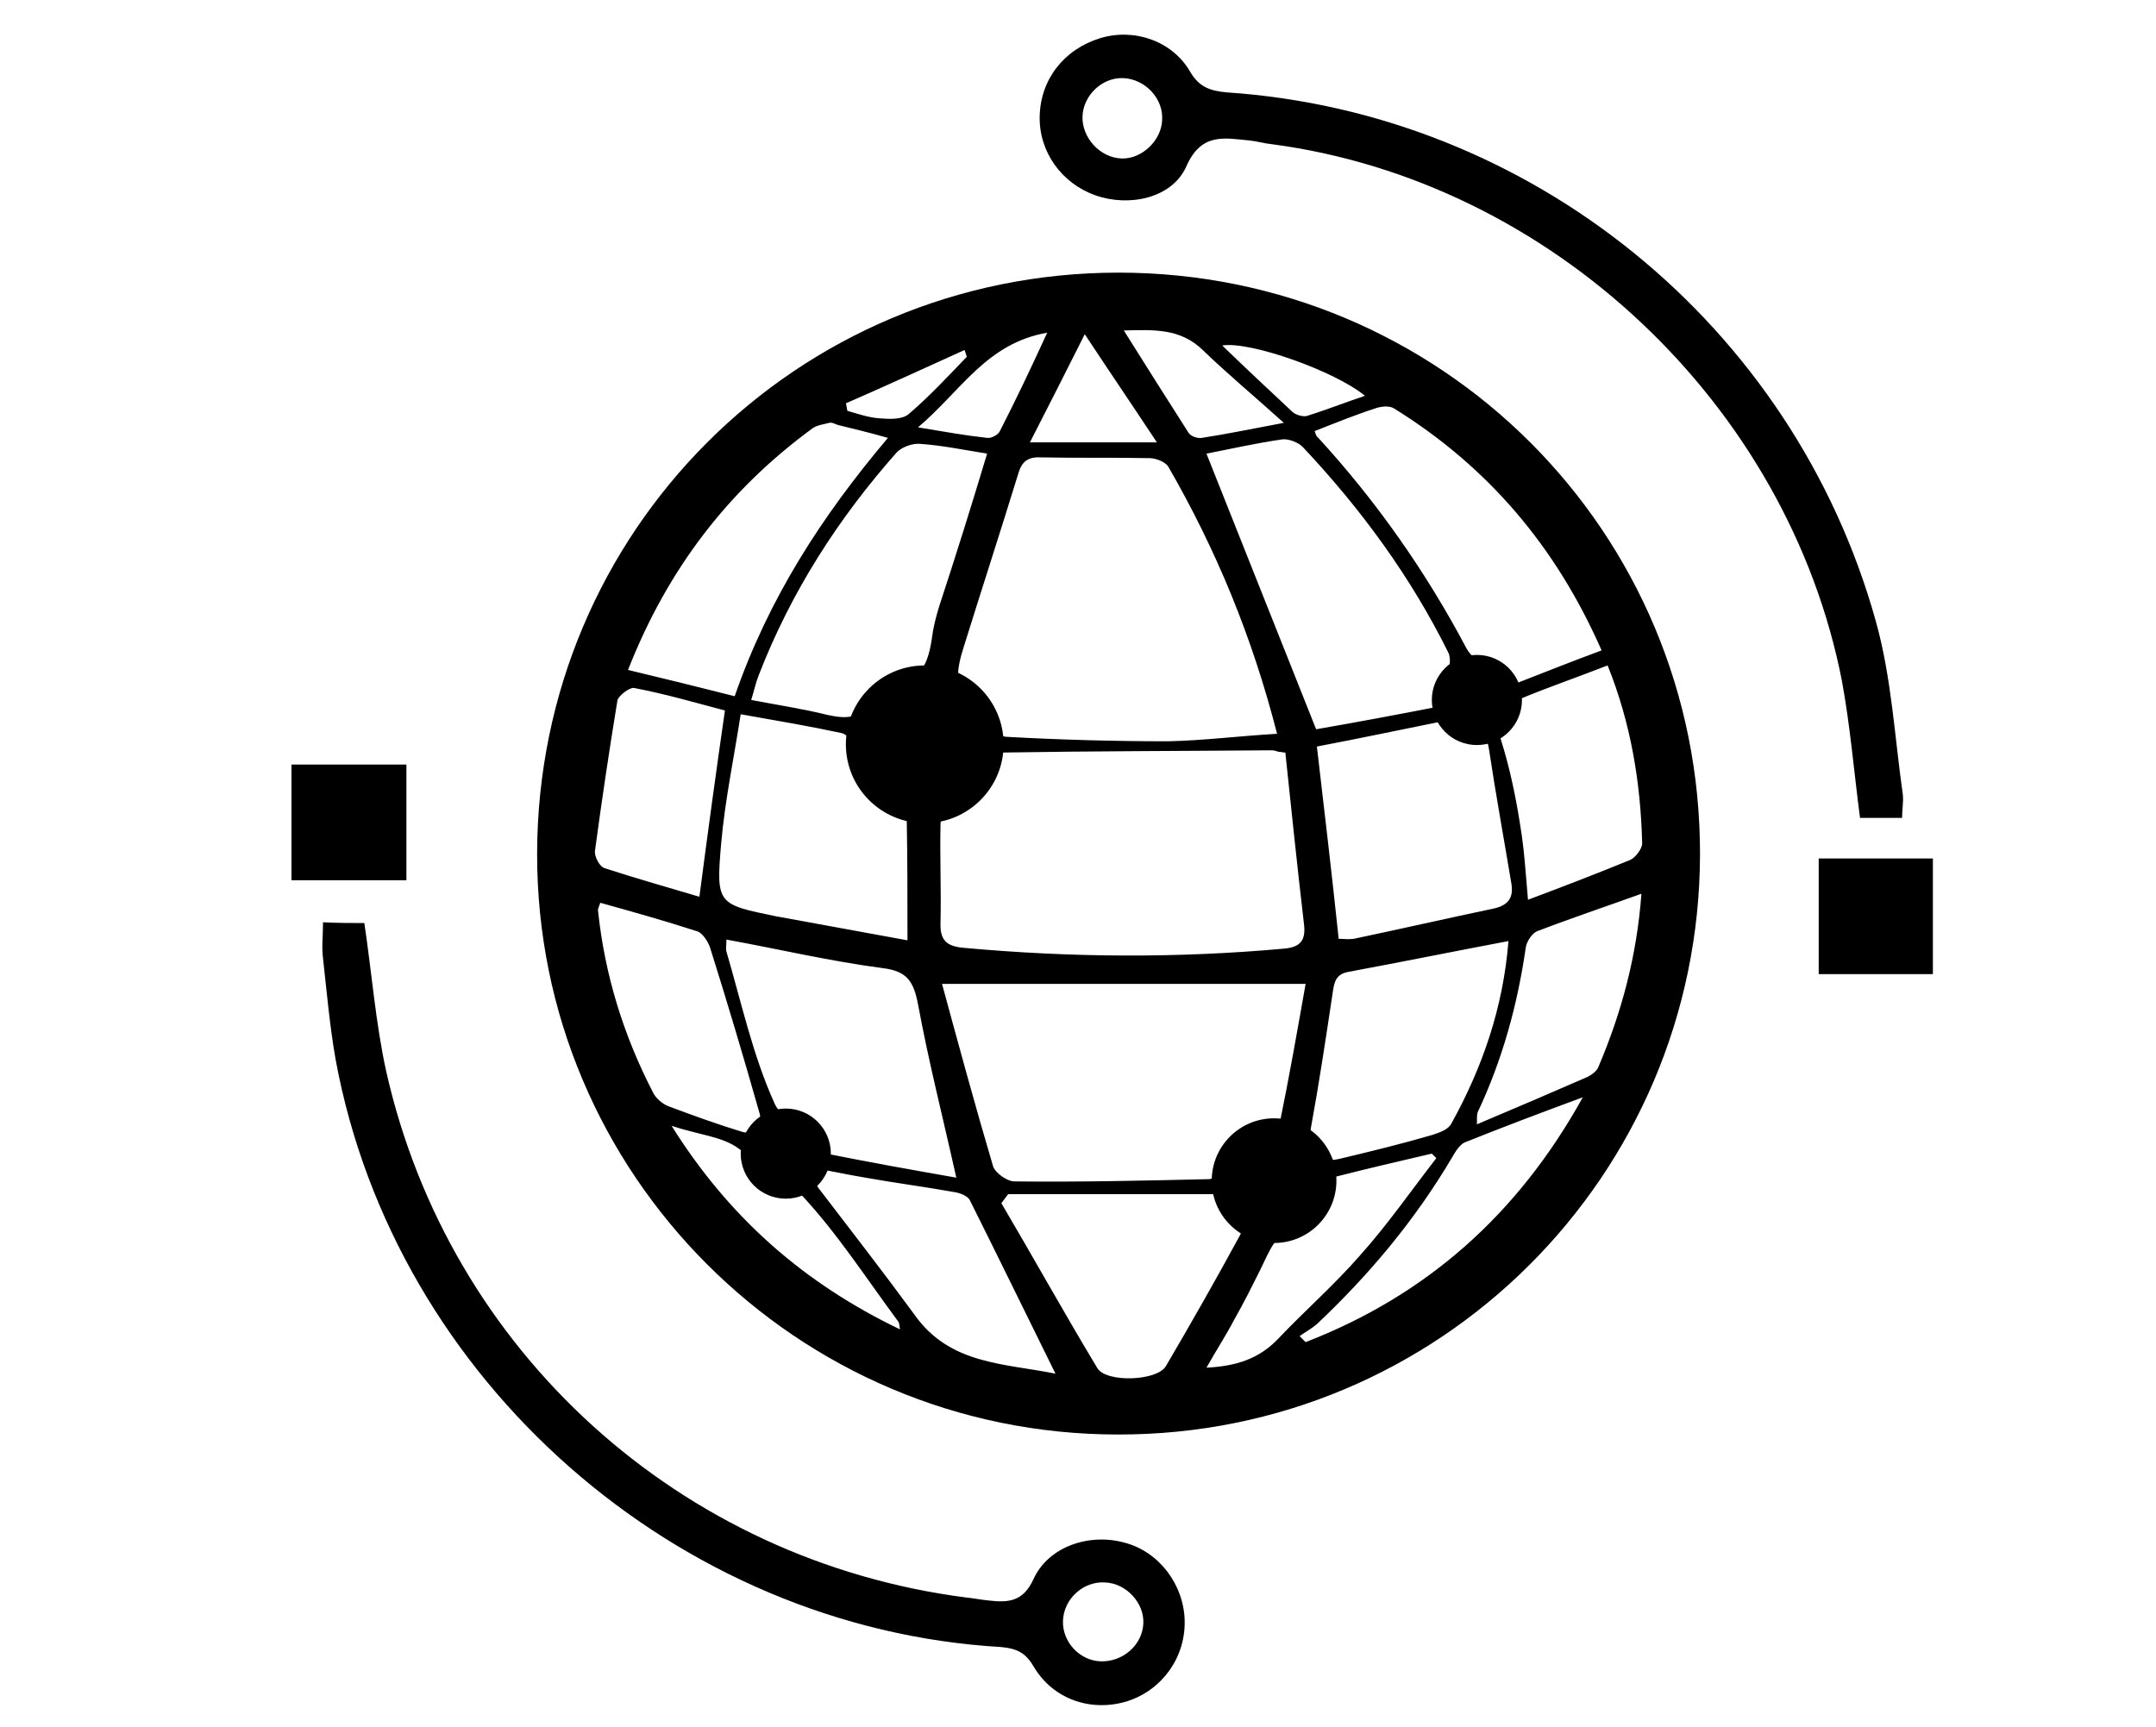
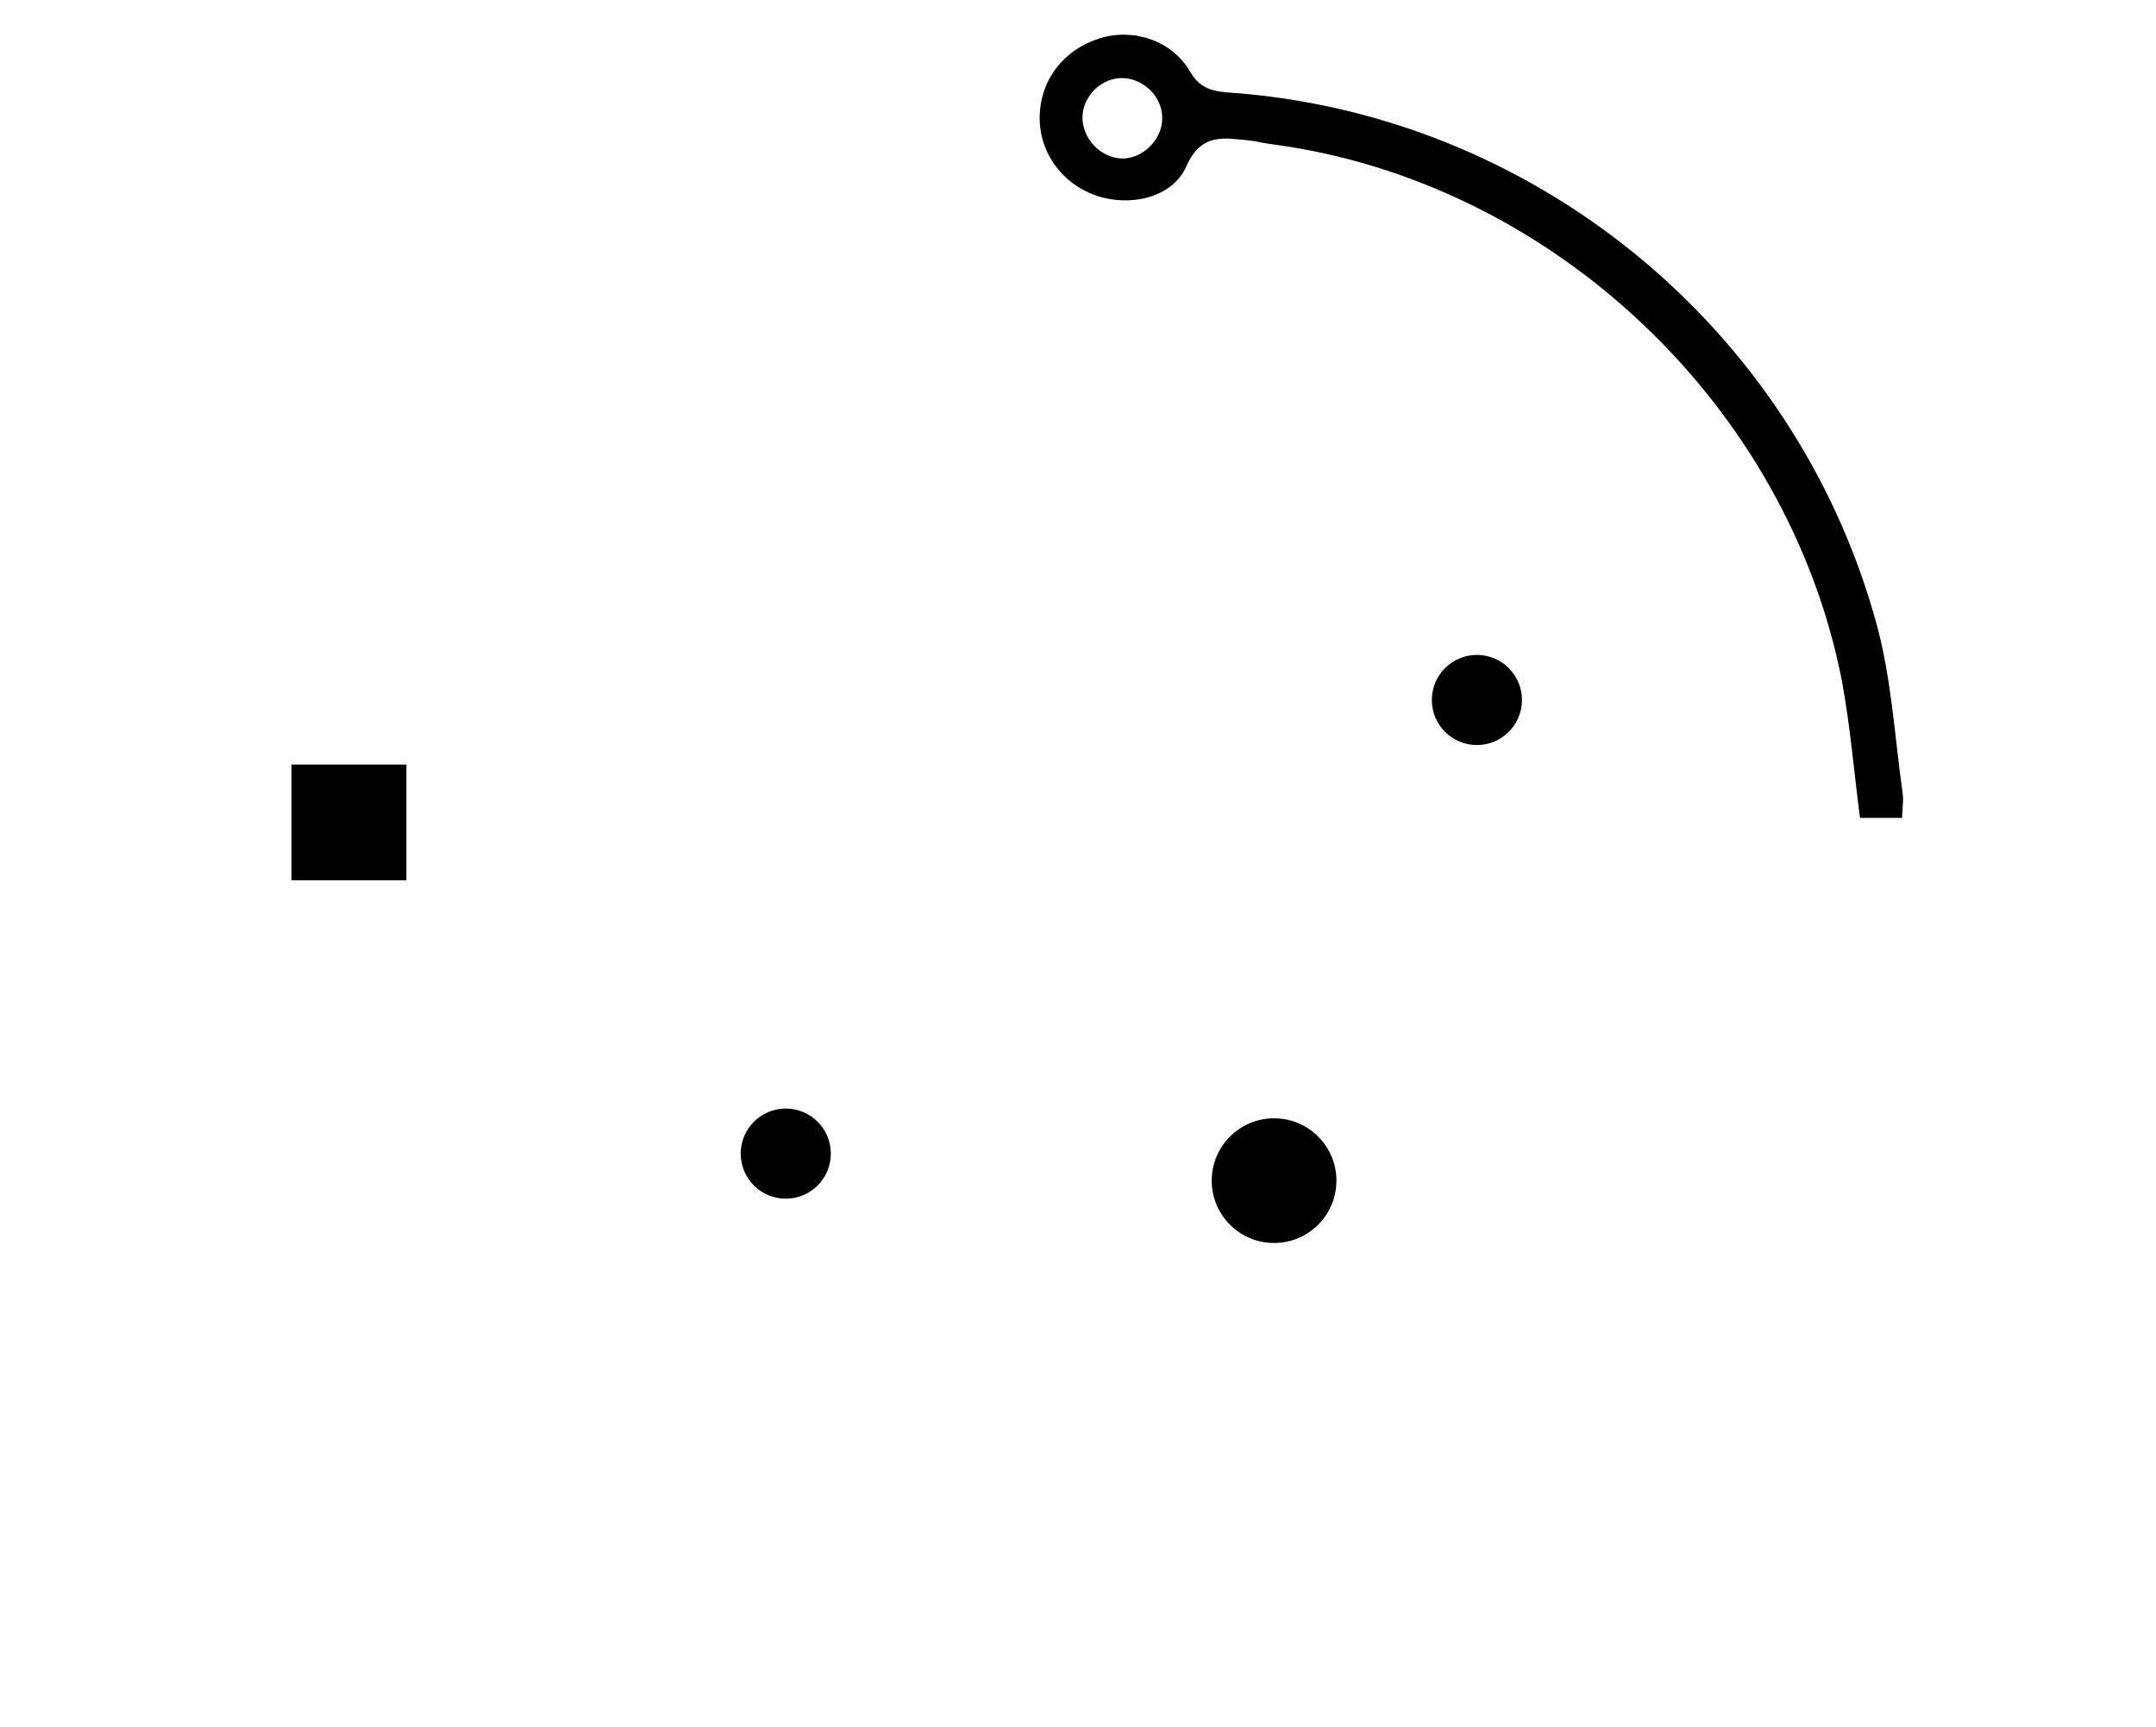
<svg xmlns="http://www.w3.org/2000/svg" id="Layer_1" x="0px" y="0px" viewBox="0 0 287 230" style="enable-background:new 0 0 287 230;" xml:space="preserve">
  <g>
    <g>
-       <path d="M71.5,113.6c0.1-42.8,34.5-77.3,77.4-77.3c42.9,0,77.5,34.5,77.4,77.5c-0.1,42.7-34.7,77.3-77.5,77.2    C106.1,191,71.4,156.3,71.5,113.6z M170,97.7c-3.3-12.9-8.1-24.5-14.5-35.6c-0.4-0.6-1.6-1.1-2.5-1.1c-4.8-0.1-9.6,0-14.3-0.1    c-1.7-0.1-2.6,0.4-3.1,2c-2.4,7.8-4.9,15.5-7.3,23.2c-0.9,2.9-1.6,5.7,1.5,7.9c0.6,0.4,0.6,1.6,1.2,2.1c0.8,0.8,1.9,1.9,2.9,2    c7.2,0.4,14.4,0.6,21.6,0.6C160.2,98.6,164.9,98,170,97.7z M171.1,100.2c-0.3,0-0.6-0.1-0.9-0.1c-0.3-0.1-0.6-0.2-0.9-0.2    c-12,0.1-24,0.1-36,0.3c-0.8,0-1.7,0.9-2.4,1.6c-1.5,1.6-2.8,3.3-4.1,5.1c-0.7,0.9-1.6,1.9-1.6,2.8c-0.1,4.4,0.1,8.7,0,13.1    c-0.1,2.4,0.8,3.2,3.1,3.4c14.2,1.3,28.4,1.4,42.7,0.1c2.1-0.2,2.8-1.1,2.6-3.1C172.7,115.5,171.9,107.8,171.1,100.2z M125.4,131    c2.2,8.1,4.4,16.2,6.8,24.3c0.3,0.9,1.9,2,2.8,2c8.6,0.1,17.3-0.1,25.9-0.3c0.9,0,1.8-1.2,2.6-1.8c1.7-1.4,3.3-2.8,5-4.1    c0.6-0.5,1.7-0.7,1.8-1.3c1.3-6.3,2.4-12.6,3.5-18.8C157.4,131,141.9,131,125.4,131z M191.9,94c0.4-1.7,0.8-2.8,0.9-3.9    c0.1-1.1,0.4-2.4,0-3.2c-5-10.1-11.6-19.1-19.3-27.3c-0.6-0.7-2-1.2-2.8-1.1c-3.5,0.5-7,1.3-10.1,1.9c4.8,12.1,9.6,24.1,14.6,36.7    C180.4,96.2,186.3,95.1,191.9,94z M131.4,60.4c-3.1-0.5-6-1.1-8.9-1.3c-1-0.1-2.4,0.4-3.1,1.1c-7.8,8.8-14.1,18.6-18.4,29.7    c-0.4,1-0.6,2-1,3.3c3.7,0.7,7,1.2,10.2,2c2.4,0.5,4.2,0.6,5.6-1.9c0.5-1,1.8-2.1,2.8-2.2c4.6-0.3,5.1-3.6,5.6-7.1    c0.2-1.1,0.5-2.2,0.8-3.2C127.2,74.1,129.3,67.4,131.4,60.4z M127.3,156.8c-1.8-8.1-3.7-15.5-5.1-23.1c-0.6-3.1-1.5-4.4-4.7-4.8    c-6.9-0.9-13.7-2.5-20.8-3.8c0,0.7-0.1,1.2,0,1.6c2,6.8,3.5,13.8,6.4,20.2c1.1,2.6,5.5,3.6,7.1,6.7c0,0.1,0.2,0.1,0.3,0.1    C116,154.8,121.6,155.8,127.3,156.8z M178.2,125c0.6,0,1.3,0.1,2,0c6.2-1.3,12.3-2.7,18.5-4c2-0.4,2.8-1.4,2.5-3.3    c-1-6-2.1-12-3-18c-0.4-2.8-2.6-3.3-4.7-3.9c-0.1,0-0.2,0-0.3,0c-6,1.2-12.1,2.5-17.9,3.6C176.3,108,177.3,116.4,178.2,125z     M175,57.4c0.2,0.5,0.2,0.7,0.4,0.8c7.8,8.5,14.4,17.9,19.8,28.1c1.1,2.1,4.3,3.1,6.5,4.6c0.1,0.1,0.4,0,0.6-0.1    c3.6-1.4,7.1-2.8,10.9-4.2c-6.1-13.9-15.2-24.5-27.6-32.2c-0.6-0.4-1.6-0.3-2.3-0.1C180.5,55.2,177.8,56.3,175,57.4z M120.8,125.2    c0-5.7,0-11-0.1-16.2c0-0.5-0.6-1.3-1.1-1.5c-3.8-1.5-5.7-4.3-6.1-8.4c0-0.5-0.9-1.4-1.5-1.5c-4.2-0.9-8.3-1.6-13.4-2.5    c-0.9,5.8-2.1,11.5-2.6,17.2c-0.7,8.1-0.5,8.1,7.3,9.7C109.2,123.1,114.9,124.1,120.8,125.2z M200.8,125.3    c-7.4,1.4-14.3,2.8-21.3,4.1c-1.7,0.3-1.9,1.4-2.1,2.8c-0.9,6-1.8,12-2.9,18c-0.6,3.2,0.7,4.8,3.8,4.1c4.2-1,8.3-2,12.4-3.2    c0.9-0.3,2.1-0.7,2.5-1.5C197.3,142.2,200.1,134.2,200.8,125.3z M134.2,159c-0.3,0.4-0.6,0.8-0.9,1.2c4.3,7.3,8.4,14.7,12.8,22    c1.2,1.9,7.9,1.7,9.1-0.3c3.4-5.8,6.7-11.6,9.9-17.5c0.8-1.5-1.6-5.4-3.2-5.4C152.7,159,143.4,159,134.2,159z M83.6,89.2    c5,1.2,9.5,2.3,14.2,3.5c4.5-13,11.6-24,20.4-34.4c-2.5-0.7-4.5-1.2-6.6-1.7c-0.4-0.1-0.8-0.4-1.2-0.3c-0.8,0.2-1.6,0.3-2.2,0.7    C97,65.2,88.9,75.7,83.6,89.2z M214,88.6c-4.1,1.6-7.9,2.9-11.5,4.4c-2.3,1-3.6,2.5-2.7,5.5c1.2,3.8,2,7.7,2.6,11.6    c0.5,3,0.7,6.2,1,9.7c4.8-1.8,9.2-3.5,13.6-5.3c0.7-0.3,1.6-1.5,1.6-2.2C218.4,104.2,217.1,96.3,214,88.6z M140.5,182.9    c-3.9-7.9-7.6-15.5-11.4-23.1c-0.3-0.6-1.4-1-2.2-1.1c-3.9-0.7-7.8-1.2-11.7-1.9c-2.4-0.4-4.7-0.9-7.9-1.5    c0.9,1.6,1.3,2.5,1.9,3.2c4.2,5.5,8.4,10.9,12.5,16.5C126.4,181.7,133.6,181.5,140.5,182.9z M79.9,120.2c-0.1,0.4-0.3,0.7-0.3,1    c0.9,8.6,3.4,16.7,7.4,24.4c0.4,0.7,1.2,1.4,2,1.7c3.2,1.2,6.5,2.4,9.8,3.4c0.6,0.2,1.7,0.1,2.1-0.4c0.4-0.4,0.4-1.5,0.2-2.1    c-2.1-7.4-4.3-14.8-6.6-22.1c-0.3-0.8-1-1.9-1.7-2.1C88.5,122.6,84.2,121.4,79.9,120.2z M96.5,94.6c-3.8-1-7.9-2.2-12.1-3    c-0.6-0.1-2,1-2.2,1.6c-1.1,6.7-2.1,13.4-3,20.1c-0.1,0.7,0.6,2.1,1.3,2.3c4.3,1.4,8.6,2.6,12.6,3.8    C94.2,111,95.3,102.9,96.5,94.6z M218.5,119c-5,1.8-9.5,3.3-13.9,5c-0.7,0.3-1.4,1.4-1.5,2.2c-1.1,7.6-3.1,14.9-6.4,21.9    c-0.1,0.3-0.1,0.7-0.1,1.6c5.2-2.2,9.9-4.2,14.7-6.3c0.6-0.3,1.3-0.8,1.5-1.4C215.9,134.7,217.9,127.2,218.5,119z M210.7,146.1    c-5.7,2.1-10.7,4-15.7,6c-0.7,0.3-1.3,1.3-1.7,2c-4.9,8.3-11,15.6-18,22.2c-0.7,0.6-1.6,1.1-2.3,1.6c0.3,0.3,0.6,0.6,0.8,0.8    C189.8,172.5,202,161.8,210.7,146.1z M191.2,154.2c-0.2-0.2-0.4-0.4-0.6-0.6c-4.3,1-8.6,2-12.9,3.1c-0.6,0.2-1,1.3-1.5,2    c-1,1.5-1.7,3.9-3,4.2c-3.4,1-4.2,3.7-5.5,6.3c-1.1,2.2-2.2,4.4-3.4,6.5c-1.1,2.1-2.4,4.1-3.7,6.4c4-0.2,7-1.2,9.5-3.8    c3.6-3.8,7.5-7.2,10.9-11.1C184.6,163.2,187.8,158.6,191.2,154.2z M89.4,149.9c7.7,12.3,17.7,21,30.4,27.1c-0.1-0.6-0.1-0.9-0.2-1    c-4.3-5.8-8.2-11.9-13.1-17.1c-2.2-2.3-5.5-3.9-8.2-6C96.1,151.3,93,151.1,89.4,149.9z M149.6,44c3,4.8,5.8,9.2,8.6,13.6    c0.3,0.5,1.2,0.8,1.8,0.7c3.3-0.5,6.6-1.2,10.9-2c-4.1-3.7-7.6-6.6-10.8-9.7C157.1,43.7,153.6,43.9,149.6,44z M154,58.9    c-3.3-5-6.3-9.4-9.6-14.4c-2.6,5.2-4.8,9.5-7.3,14.4C142.9,58.9,148,58.9,154,58.9z M122.2,56.9c3.6,0.6,6.4,1.1,9.2,1.4    c0.5,0.1,1.5-0.4,1.7-0.9c2.1-4.1,4.1-8.3,6.3-13.1C131.3,45.7,127.9,52.1,122.2,56.9z M181.7,52.7c-4-3.3-15.3-7.3-19-6.7    c3.1,3,6.2,5.9,9.3,8.8c0.4,0.4,1.3,0.7,1.9,0.6C176.5,54.6,179,53.6,181.7,52.7z M128.7,47.5c-0.1-0.3-0.2-0.6-0.3-0.9    c-5.3,2.4-10.5,4.8-15.8,7.1c0.1,0.3,0.1,0.6,0.2,1c1.4,0.4,2.8,0.9,4.3,1c1.3,0.1,3,0.2,3.9-0.6    C123.7,52.8,126.2,50.1,128.7,47.5z" />
      <path d="M253.2,108.9c-2.1,0-3.9,0-5.6,0c-0.8-6.1-1.3-12.2-2.4-18.2c-7.2-36.9-38.8-66.6-75.9-71.5c-1-0.1-2-0.4-3-0.5    c-3.3-0.3-6.4-1.1-8.4,3.5c-1.9,4.2-7.6,5.4-12.1,3.8c-4.5-1.6-7.5-5.8-7.4-10.5c0.1-4.9,3.2-8.9,8-10.4c4.5-1.4,9.6,0.3,12,4.4    c1.2,2.1,2.7,2.6,4.9,2.8c40.4,2.7,75.4,30.9,86.4,70.4c2.1,7.5,2.5,15.4,3.6,23.1C253.4,106.8,253.2,107.8,253.2,108.9z     M149.3,21.1c2.7,0.1,5.3-2.4,5.4-5.1c0.2-2.9-2.3-5.5-5.2-5.6c-2.8-0.1-5.3,2.3-5.4,5.1C144,18.3,146.4,21,149.3,21.1z" />
-       <path d="M48.5,122.9c1,6.7,1.5,13.3,2.9,19.7c8.4,37.4,39.2,65.2,77.2,70.1c1,0.1,2,0.3,3,0.4c2.6,0.3,4.6,0.2,6-2.9    c2-4.3,7.4-6.1,12.1-4.8c4.6,1.2,7.9,5.6,8,10.4c0.1,4.9-3,9.2-7.6,10.7c-4.8,1.5-9.9-0.2-12.5-4.6c-1.1-1.9-2.3-2.4-4.3-2.6    c-43.2-2.5-80.7-35.5-88.6-78.1c-0.8-4.5-1.2-9.1-1.7-13.6c-0.2-1.5,0-3,0-4.8C45,122.9,46.8,122.9,48.5,122.9z M152.2,216.1    c0.1-2.7-2.3-5.3-5.1-5.4c-2.9-0.2-5.5,2.2-5.6,5.1c-0.1,2.8,2.2,5.3,5,5.4C149.5,221.3,152.1,219,152.2,216.1z" />
-       <path d="M54.1,117.2c-5.2,0-10.1,0-15.3,0c0-5,0-10.1,0-15.4c5.1,0,10.1,0,15.3,0C54.1,106.9,54.1,111.8,54.1,117.2z" />
-       <path d="M242.1,114.3c5.2,0,10.1,0,15.2,0c0,5.1,0,10.1,0,15.4c-5,0-10,0-15.2,0C242.1,124.6,242.1,119.6,242.1,114.3z" />
+       <path d="M54.1,117.2c-5.2,0-10.1,0-15.3,0c0-5,0-10.1,0-15.4c5.1,0,10.1,0,15.3,0C54.1,106.9,54.1,111.8,54.1,117.2" />
    </g>
-     <circle cx="123.1" cy="99.1" r="10.5" />
    <circle cx="169.6" cy="157.2" r="8.3" />
    <circle cx="196.6" cy="93.2" r="6" />
    <circle cx="104.6" cy="153.6" r="6" />
  </g>
</svg>